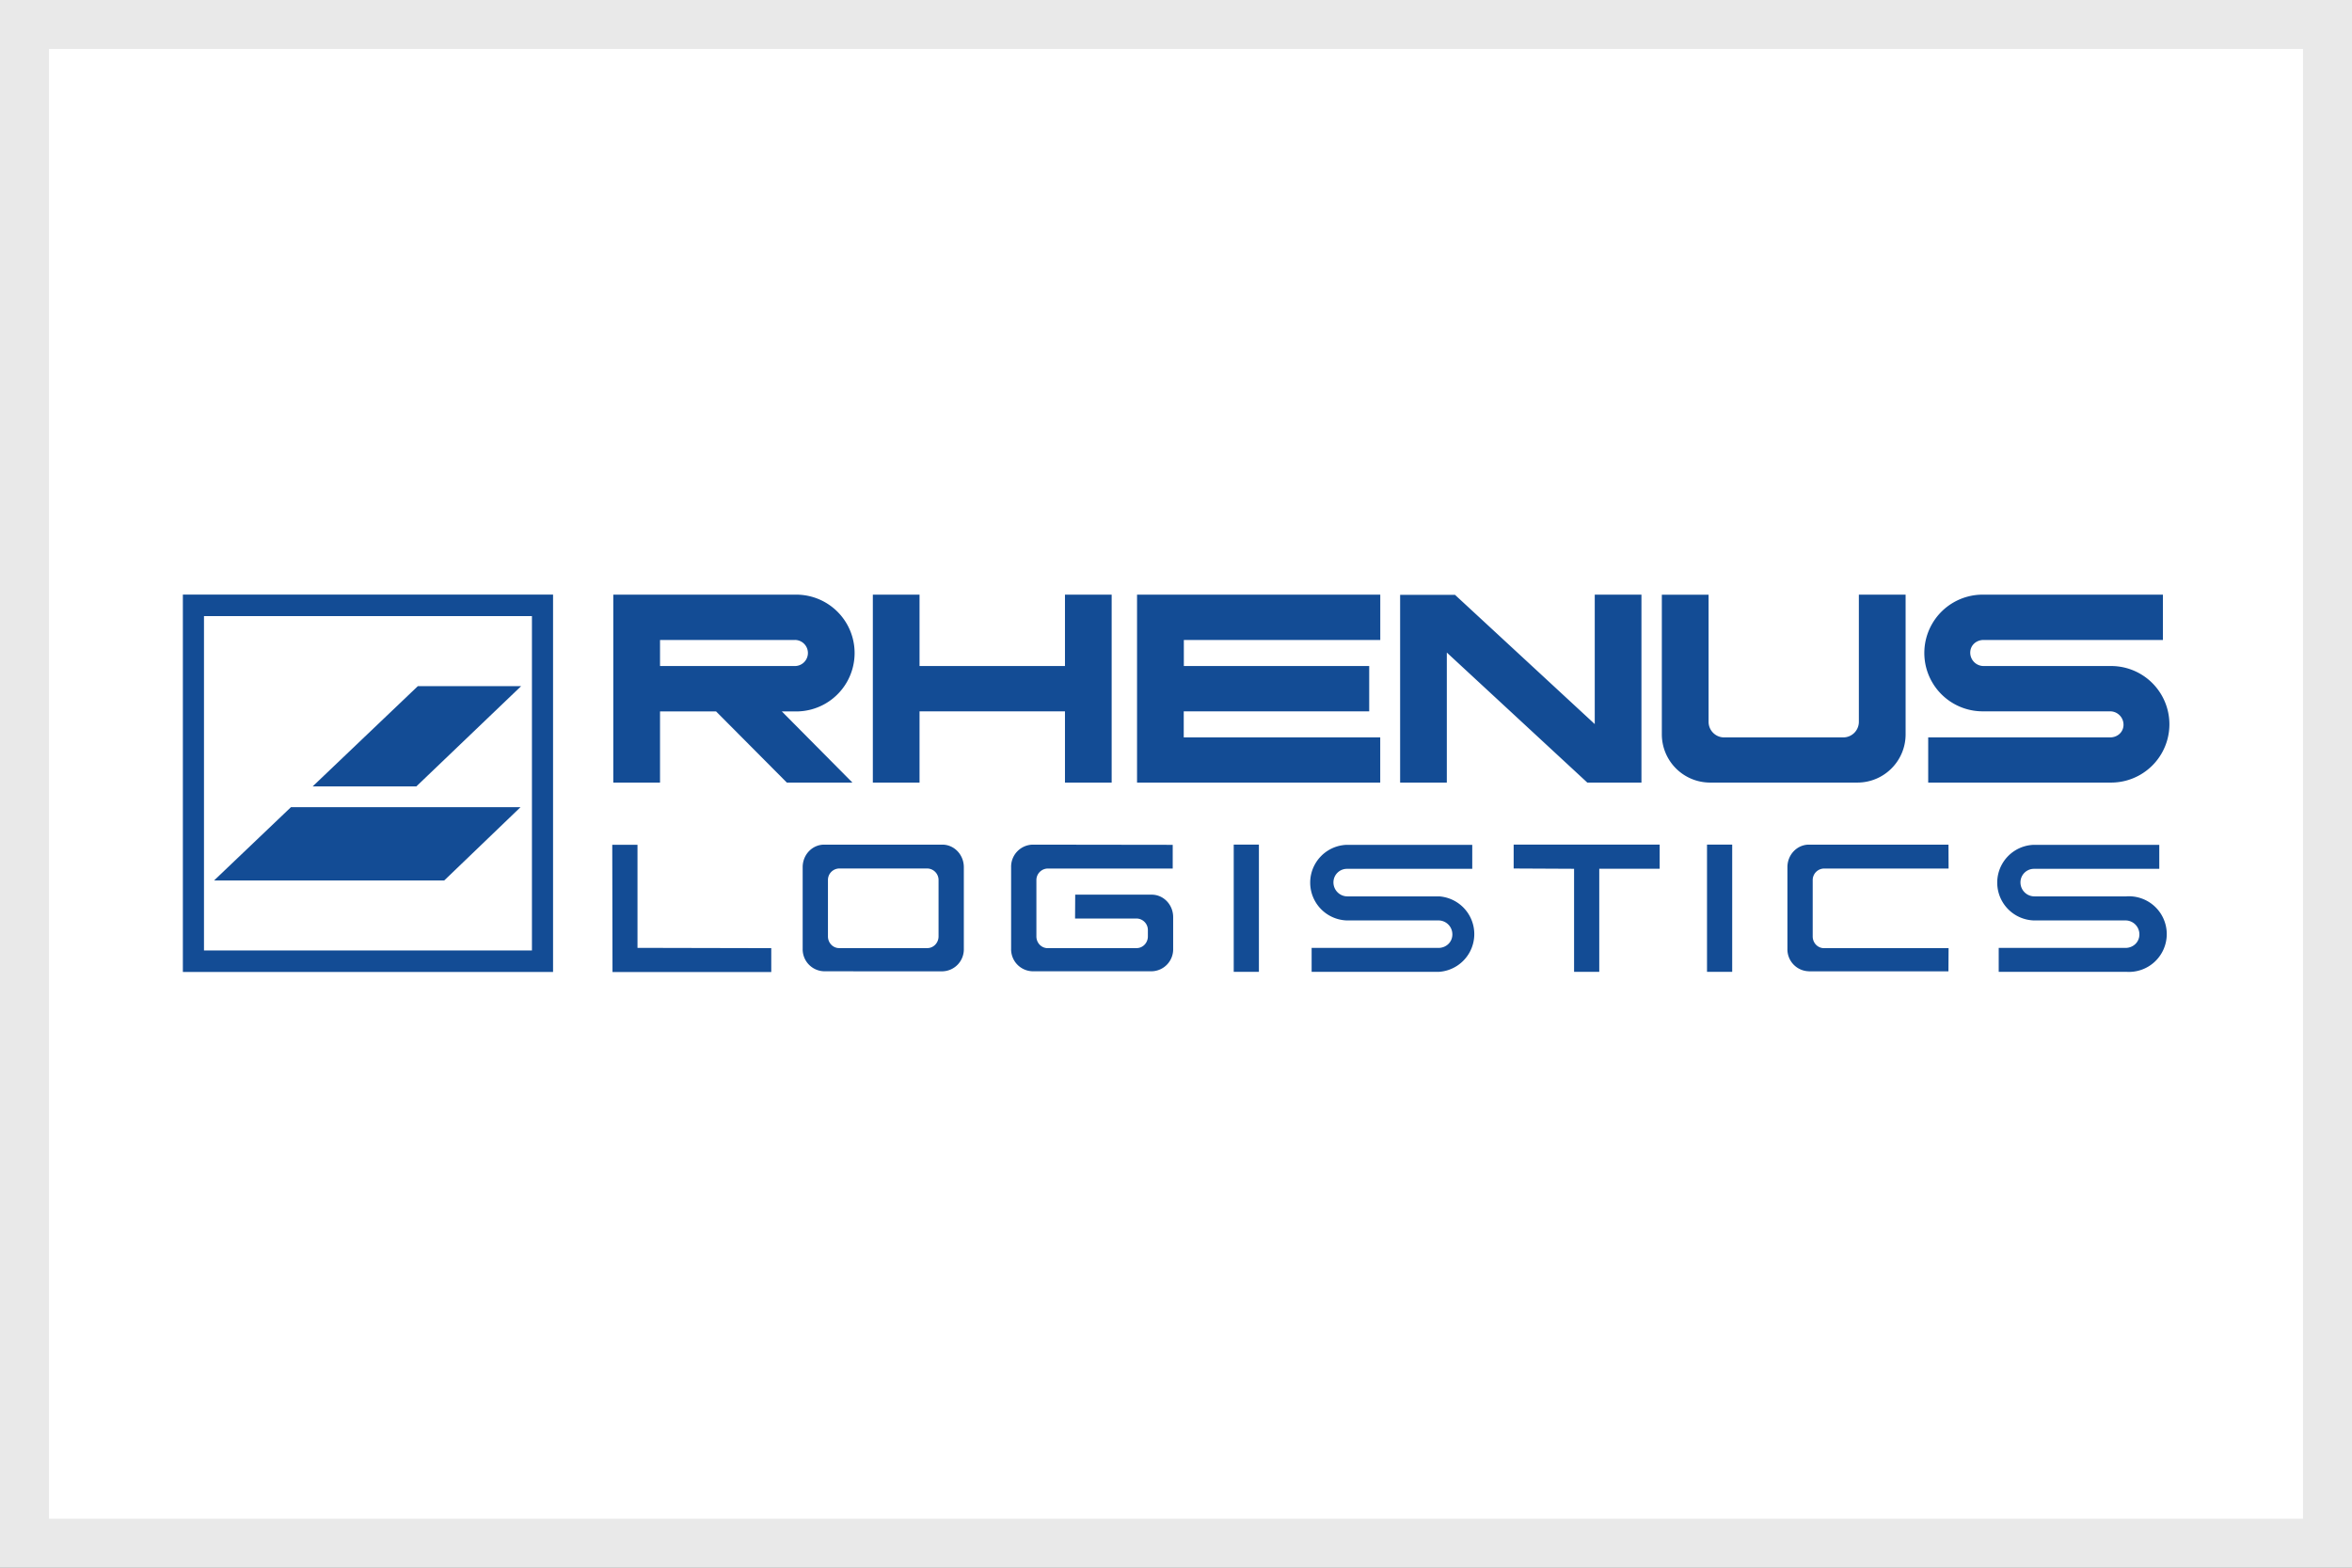
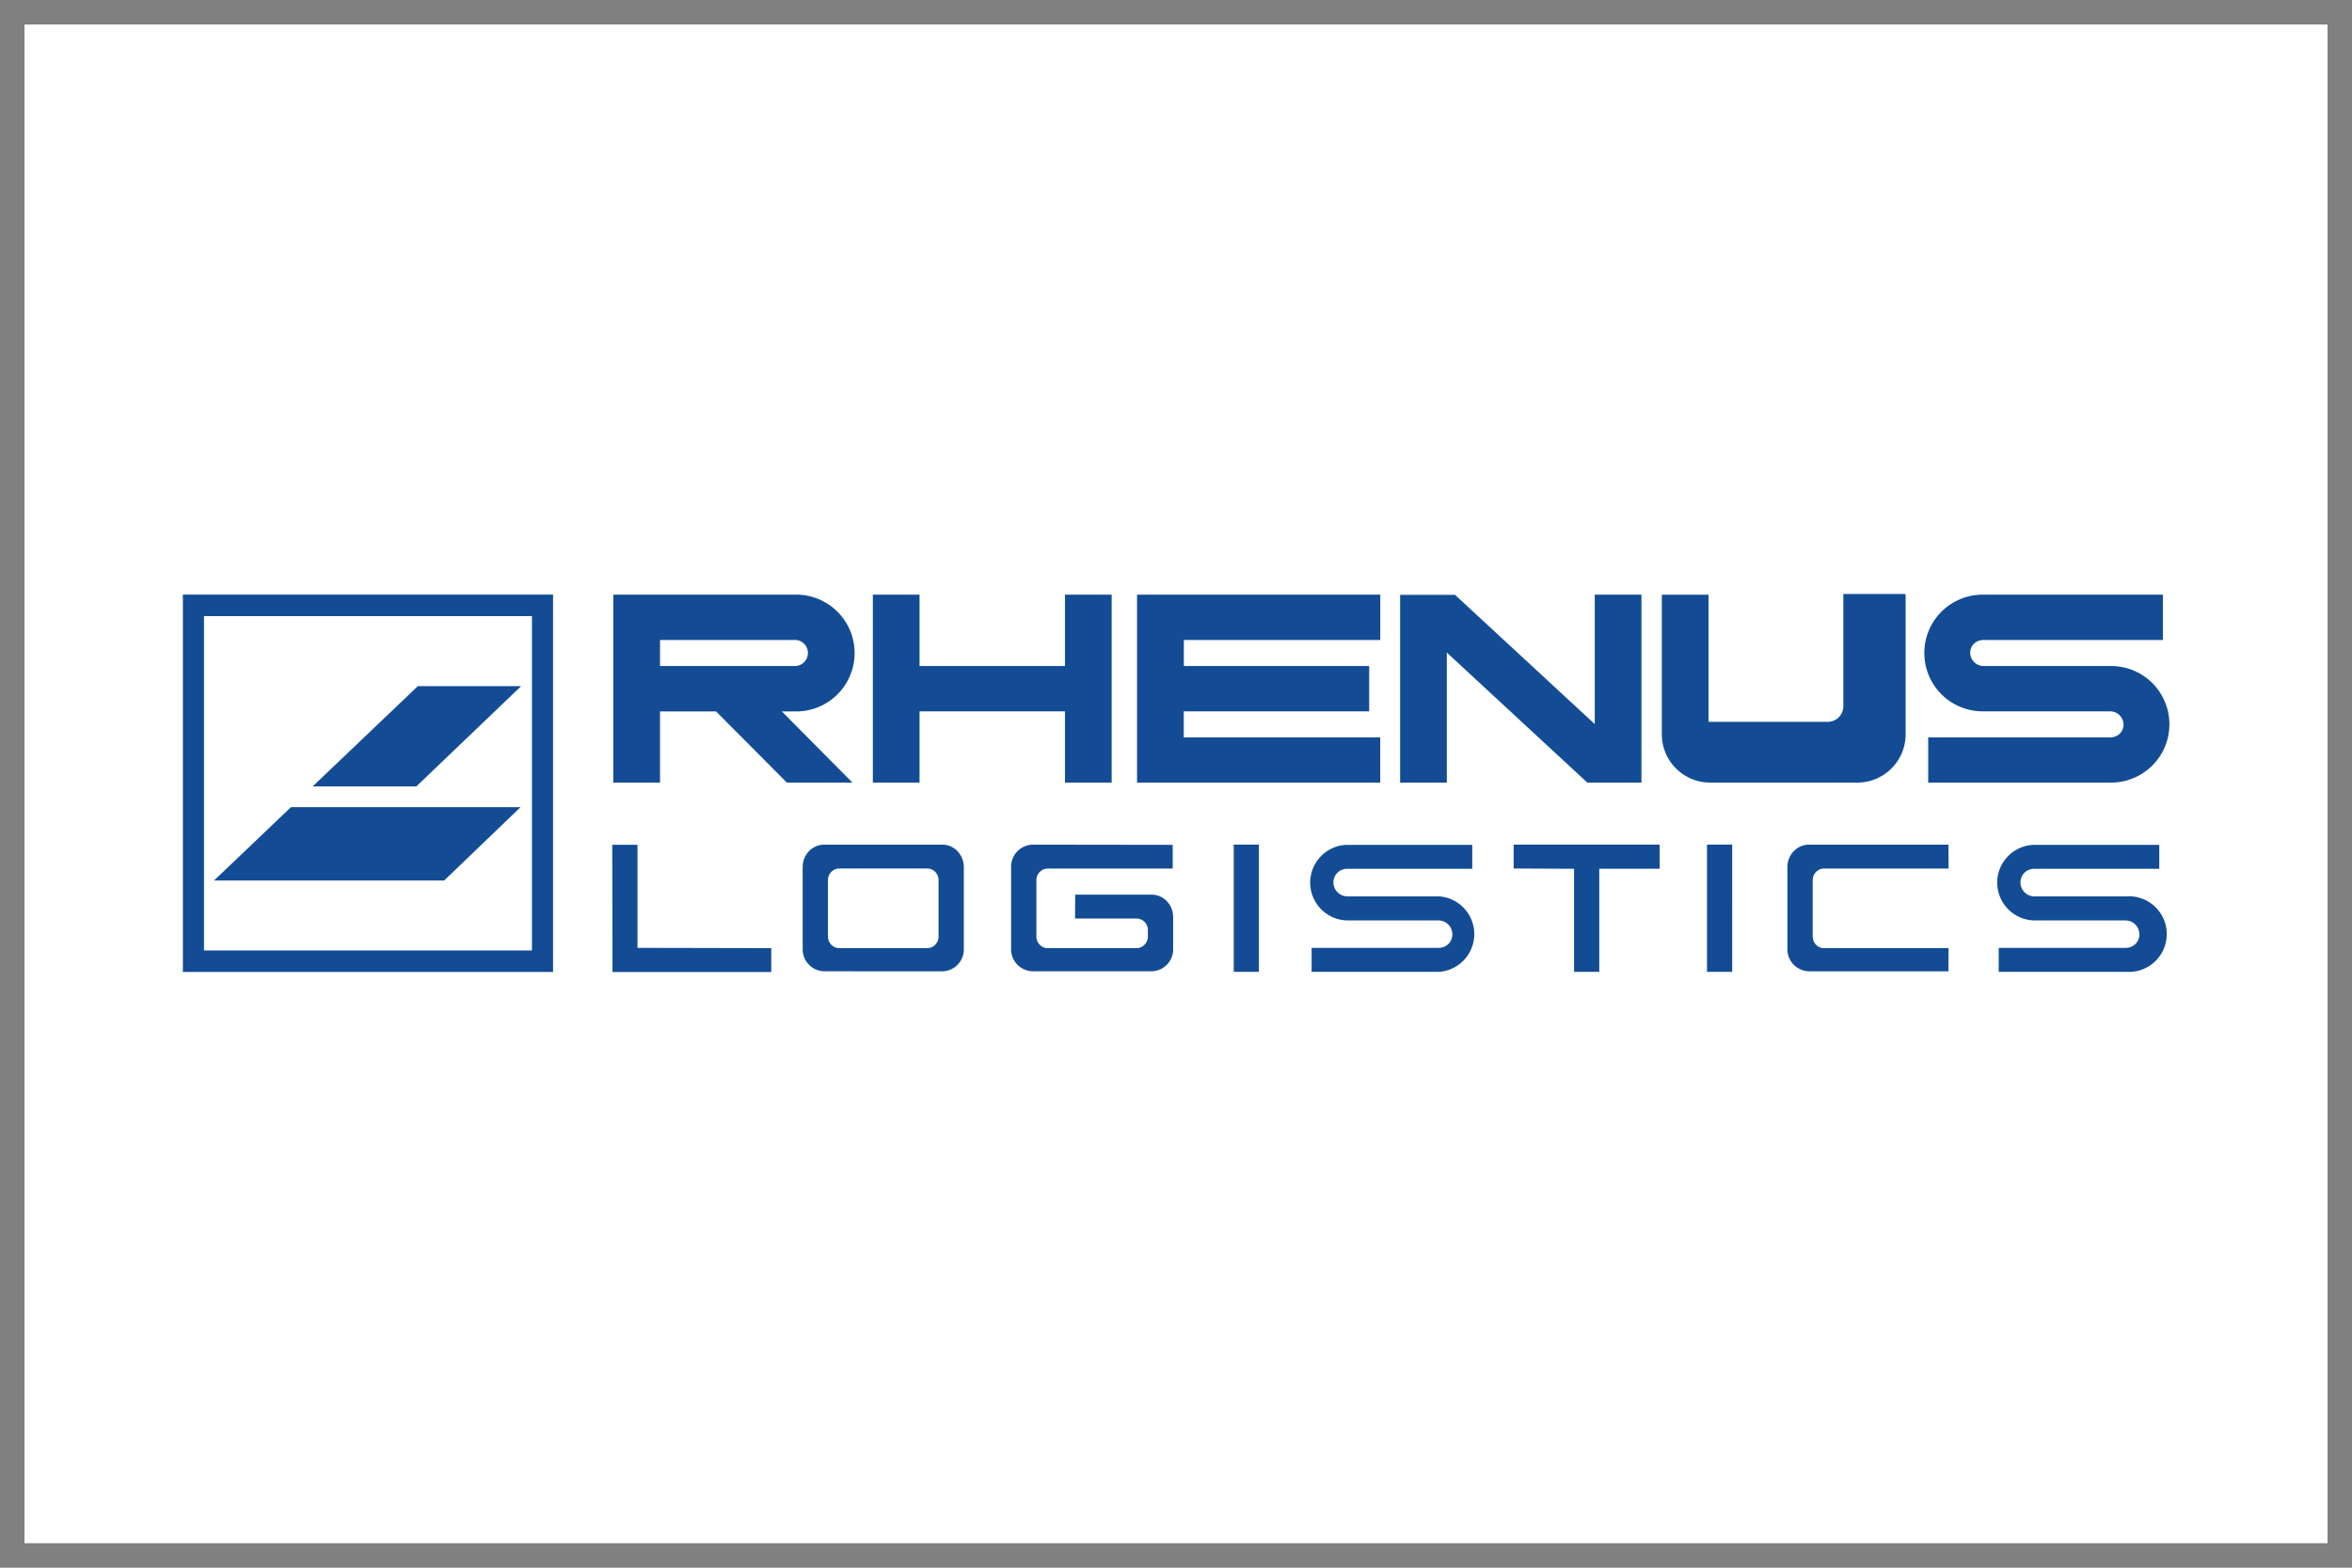
<svg xmlns="http://www.w3.org/2000/svg" width="48" height="32" fill="none">
  <rect width="100%" height="100%" fill="#808080" stroke="none" />
  <path fill="#fff" d="M.5.5h47v31H.5z" />
  <g fill="#134C95" clip-path="url(#a)">
    <path d="m8.496 16.053 2.139-2.047H8.527L6.38 16.053h2.116ZM9.065 17.973l1.558-1.497H5.938l-1.57 1.497h4.697Z" />
    <path fill-rule="evenodd" d="M3.732 12.137h7.555v7.703H3.732v-7.703Zm.43 7.264h6.694v-6.825H4.163v6.825Z" clip-rule="evenodd" />
-     <path d="M17.813 12.138h.953v1.457h2.968v-1.457h.953v3.836h-.953V14.52h-2.968v1.454h-.953v-3.836ZM28.168 12.138h-4.963v3.836h4.963v-.922h-4.01v-.532h3.785v-.925H24.16v-.532h4.009v-.925ZM32.394 15.974l-2.867-2.654v2.654h-.953v-3.832h1.12l2.852 2.638v-2.642h.953v3.836h-1.105ZM38.89 12.138v2.851c0 .544-.44.985-.984.985H34.9a.985.985 0 0 1-.985-.985v-2.85h.954v2.595c0 .175.142.318.317.318h2.433a.318.318 0 0 0 .317-.318v-2.596h.954ZM43.084 15.974a1.188 1.188 0 1 0 0-2.379h-2.602a.273.273 0 0 1-.273-.273c0-.15.122-.259.273-.259h3.659v-.925h-3.678a1.19 1.19 0 1 0 0 2.382h2.601c.15 0 .273.122.273.273 0 .15-.122.259-.273.259h-3.713v.922h3.733Z" />
+     <path d="M17.813 12.138h.953v1.457h2.968v-1.457h.953v3.836h-.953V14.52h-2.968v1.454h-.953v-3.836ZM28.168 12.138h-4.963v3.836h4.963v-.922h-4.01v-.532h3.785v-.925H24.16v-.532h4.009v-.925ZM32.394 15.974l-2.867-2.654v2.654h-.953v-3.832h1.12l2.852 2.638v-2.642h.953v3.836h-1.105ZM38.89 12.138v2.851c0 .544-.44.985-.984.985H34.9a.985.985 0 0 1-.985-.985v-2.85h.954v2.595h2.433a.318.318 0 0 0 .317-.318v-2.596h.954ZM43.084 15.974a1.188 1.188 0 1 0 0-2.379h-2.602a.273.273 0 0 1-.273-.273c0-.15.122-.259.273-.259h3.659v-.925h-3.678a1.19 1.19 0 1 0 0 2.382h2.601c.15 0 .273.122.273.273 0 .15-.122.259-.273.259h-3.713v.922h3.733Z" />
    <path fill-rule="evenodd" d="M13.47 13.595v-.532h2.752a.266.266 0 1 1 0 .532H13.47m0 .927v1.452h-.954v-3.836h3.733a1.19 1.19 0 1 1 0 2.384h-.293l1.44 1.452h-1.338l-1.444-1.452H13.47Z" clip-rule="evenodd" />
    <path d="M36.916 19.826a.448.448 0 0 1-.438-.459V17.7c0-.255.198-.459.438-.459h2.849l.002.488h-2.543a.235.235 0 0 0-.23.238v1.149c0 .13.102.238.23.238h2.543l-.003.473h-2.848ZM40.79 19.838v-.489h2.588c.148 0 .283-.11.283-.276a.284.284 0 0 0-.283-.285h-1.874a.772.772 0 0 1 0-1.543h2.563v.49h-2.55a.276.276 0 0 0-.283.276c0 .16.129.286.284.286h1.874a.772.772 0 1 1 0 1.54h-2.603M33.871 17.733h-1.233v2.105h-.514v-2.104l-1.233-.006v-.488h2.98v.493ZM35.35 17.24h-.513v2.598h.514V17.24ZM26.768 19.838v-.489h2.589c.148 0 .283-.11.283-.276a.284.284 0 0 0-.283-.285h-1.874a.772.772 0 0 1 0-1.543h2.563v.49h-2.55a.276.276 0 0 0-.283.276c0 .16.13.286.284.286h1.874a.772.772 0 0 1 0 1.54h-2.602M25.692 17.24h-.514v2.598h.514V17.24ZM12.495 17.244h.515v2.104l2.73.006v.487H12.5l-.005-2.597ZM17.416 19.826h-.597a.449.449 0 0 1-.438-.459V17.7c0-.255.197-.459.438-.459h2.413c.24 0 .438.204.438.46v1.668a.448.448 0 0 1-.438.458h-1.816Zm-.004-2.098h-.285a.234.234 0 0 0-.23.238v1.149c0 .13.101.238.23.238h1.797c.128 0 .23-.108.23-.238v-1.148a.235.235 0 0 0-.23-.239h-1.512ZM21.787 19.353h1.409c.128 0 .23-.108.23-.238v-.128a.235.235 0 0 0-.23-.238H21.94l.003-.487h1.561c.24 0 .438.203.438.458v.648a.448.448 0 0 1-.438.458h-2.43a.449.449 0 0 1-.439-.459V17.7a.45.45 0 0 1 .438-.459l2.86.004v.484h-2.55a.235.235 0 0 0-.232.238v1.149c0 .13.102.238.231.238h.405" />
  </g>
-   <path stroke="#E9E9E9" d="M.5.5h47v31H.5z" />
  <defs>
    <clipPath id="a">
      <path fill="#fff" d="M3.692 12.124h40.615v7.751H3.692z" />
    </clipPath>
  </defs>
</svg>